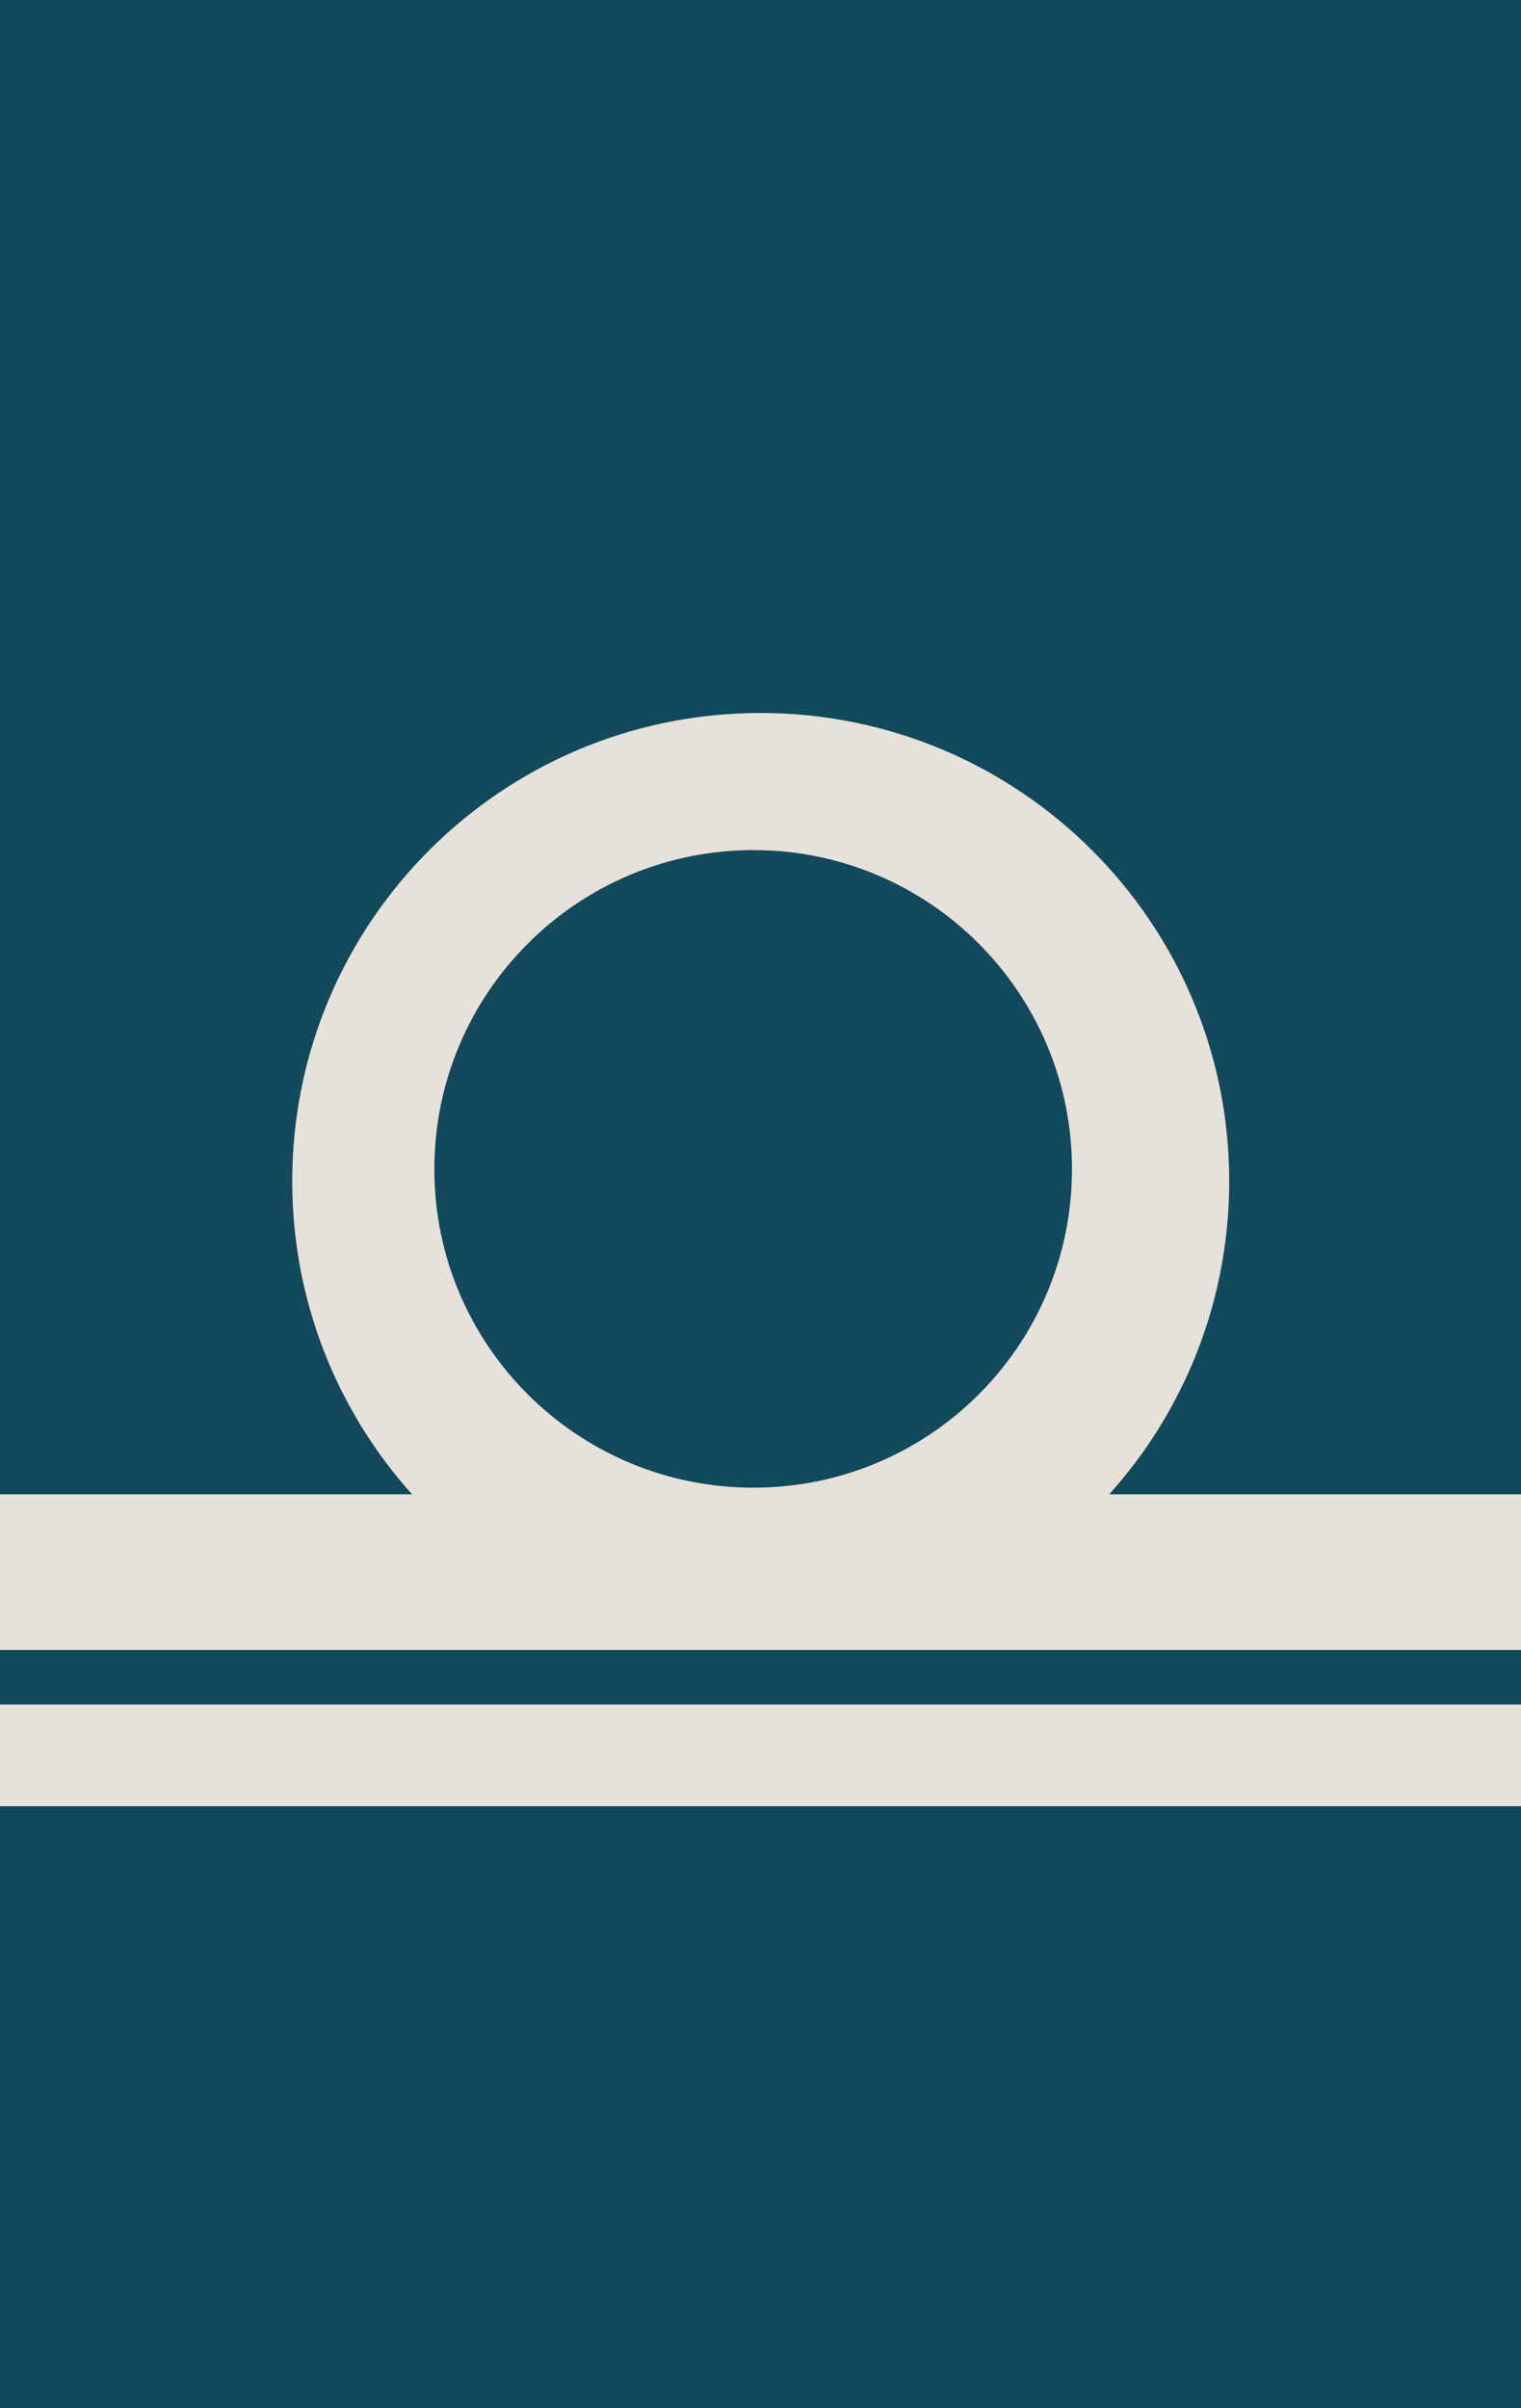
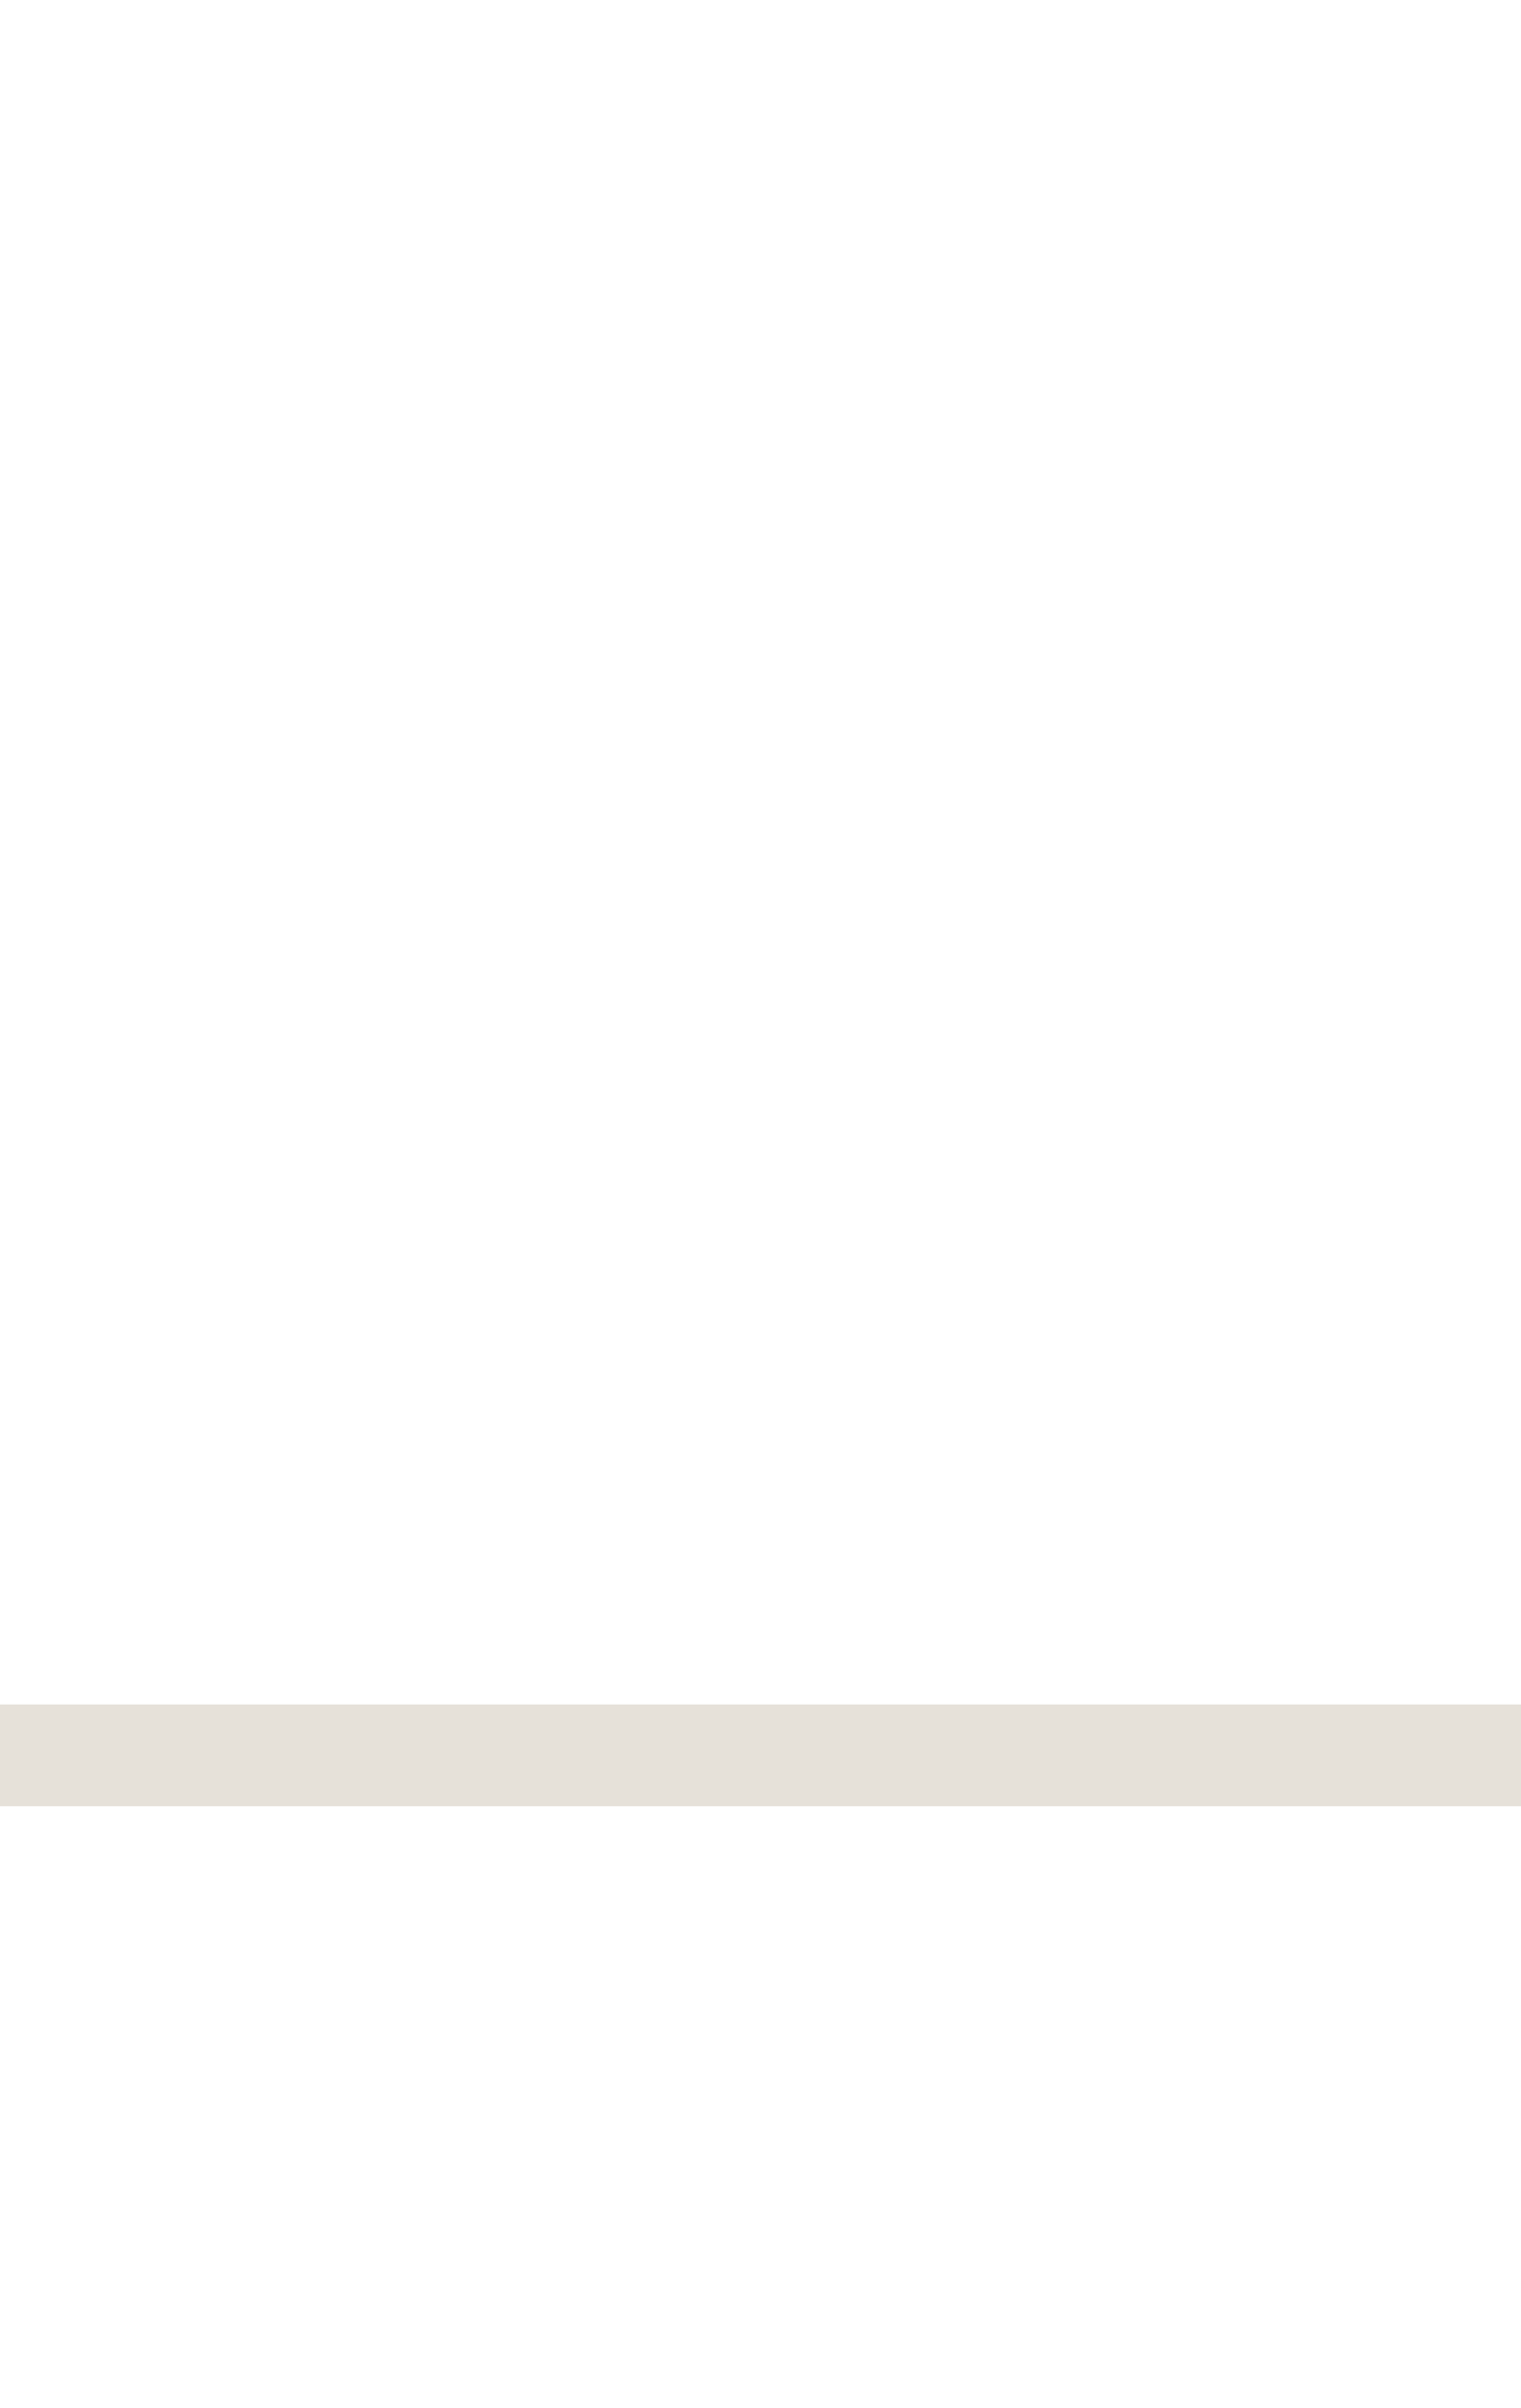
<svg xmlns="http://www.w3.org/2000/svg" version="1.1" width="94.301" height="149.301" id="svg6311">
  <defs id="defs6313" />
-   <rect width="94.301" height="149.301" x="0" y="0" id="rect6335" style="fill:#12495c;fill-opacity:1;fill-rule:evenodd;stroke:none" />
  <g transform="translate(0.014,-9.712)" id="g3054">
-     <rect width="94.301" height="9.652" x="-0.014" y="102.36" id="rect2461" style="fill:#e6e1d9;fill-opacity:1;stroke:none" />
-     <path d="m 47.135,53.918 c -16.04,0 -29.031,12.992 -29.031,29.031 0,16.04 12.992,29.062 29.031,29.062 16.04,0 29.062,-13.023 29.062,-29.062 0,-16.04 -13.023,-29.031 -29.062,-29.031 z m -0.438,8.5 c 10.917,0 19.75,8.864 19.75,19.781 0,10.917 -8.833,19.75 -19.75,19.75 -10.917,0 -19.781,-8.833 -19.781,-19.75 0,-10.917 8.864,-19.781 19.781,-19.781 z" id="path3935" style="fill:#e6e1d9;fill-opacity:1;stroke:none" />
-   </g>
+     </g>
  <rect width="94.301" height="6.307" x="0" y="105.679" id="rect2463" style="fill:#e6e1d9;fill-opacity:1;stroke:none" />
</svg>